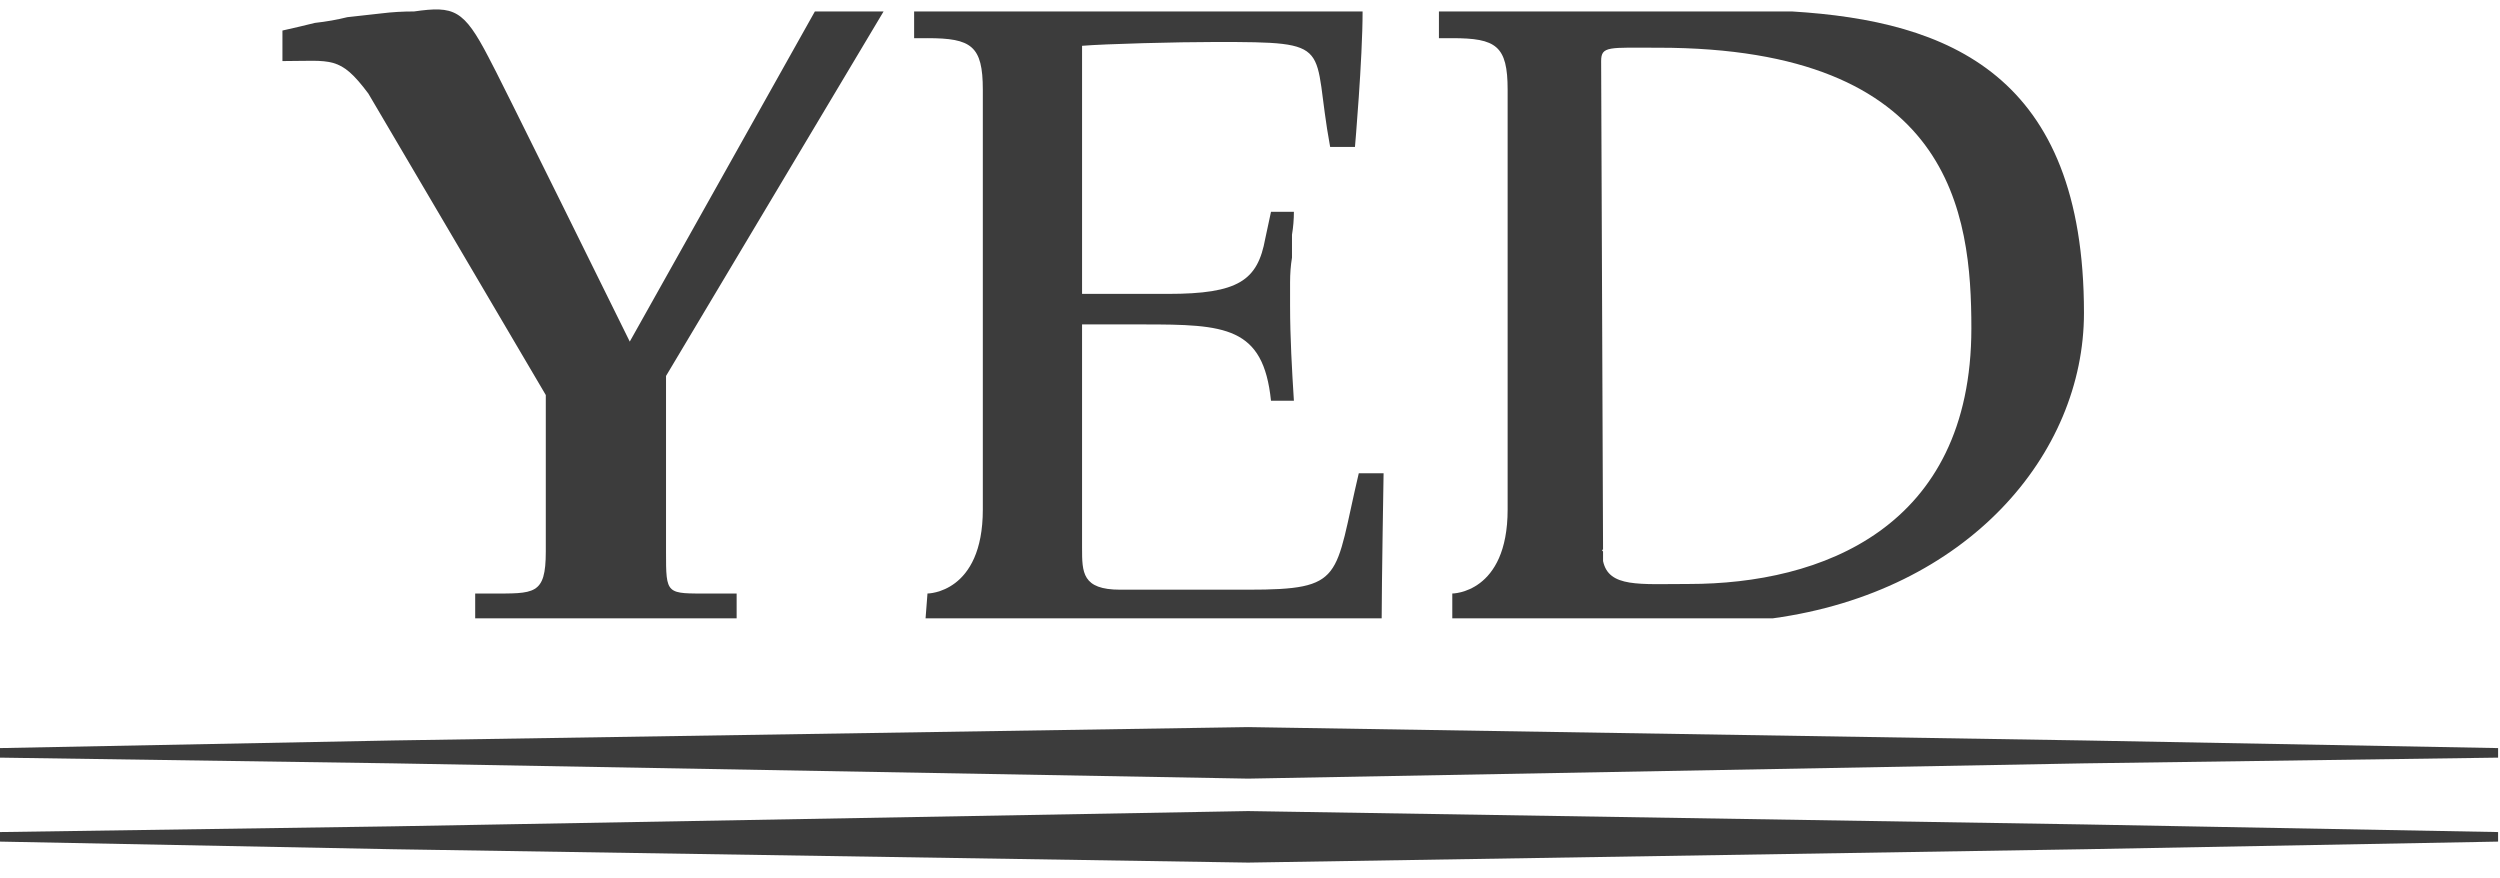
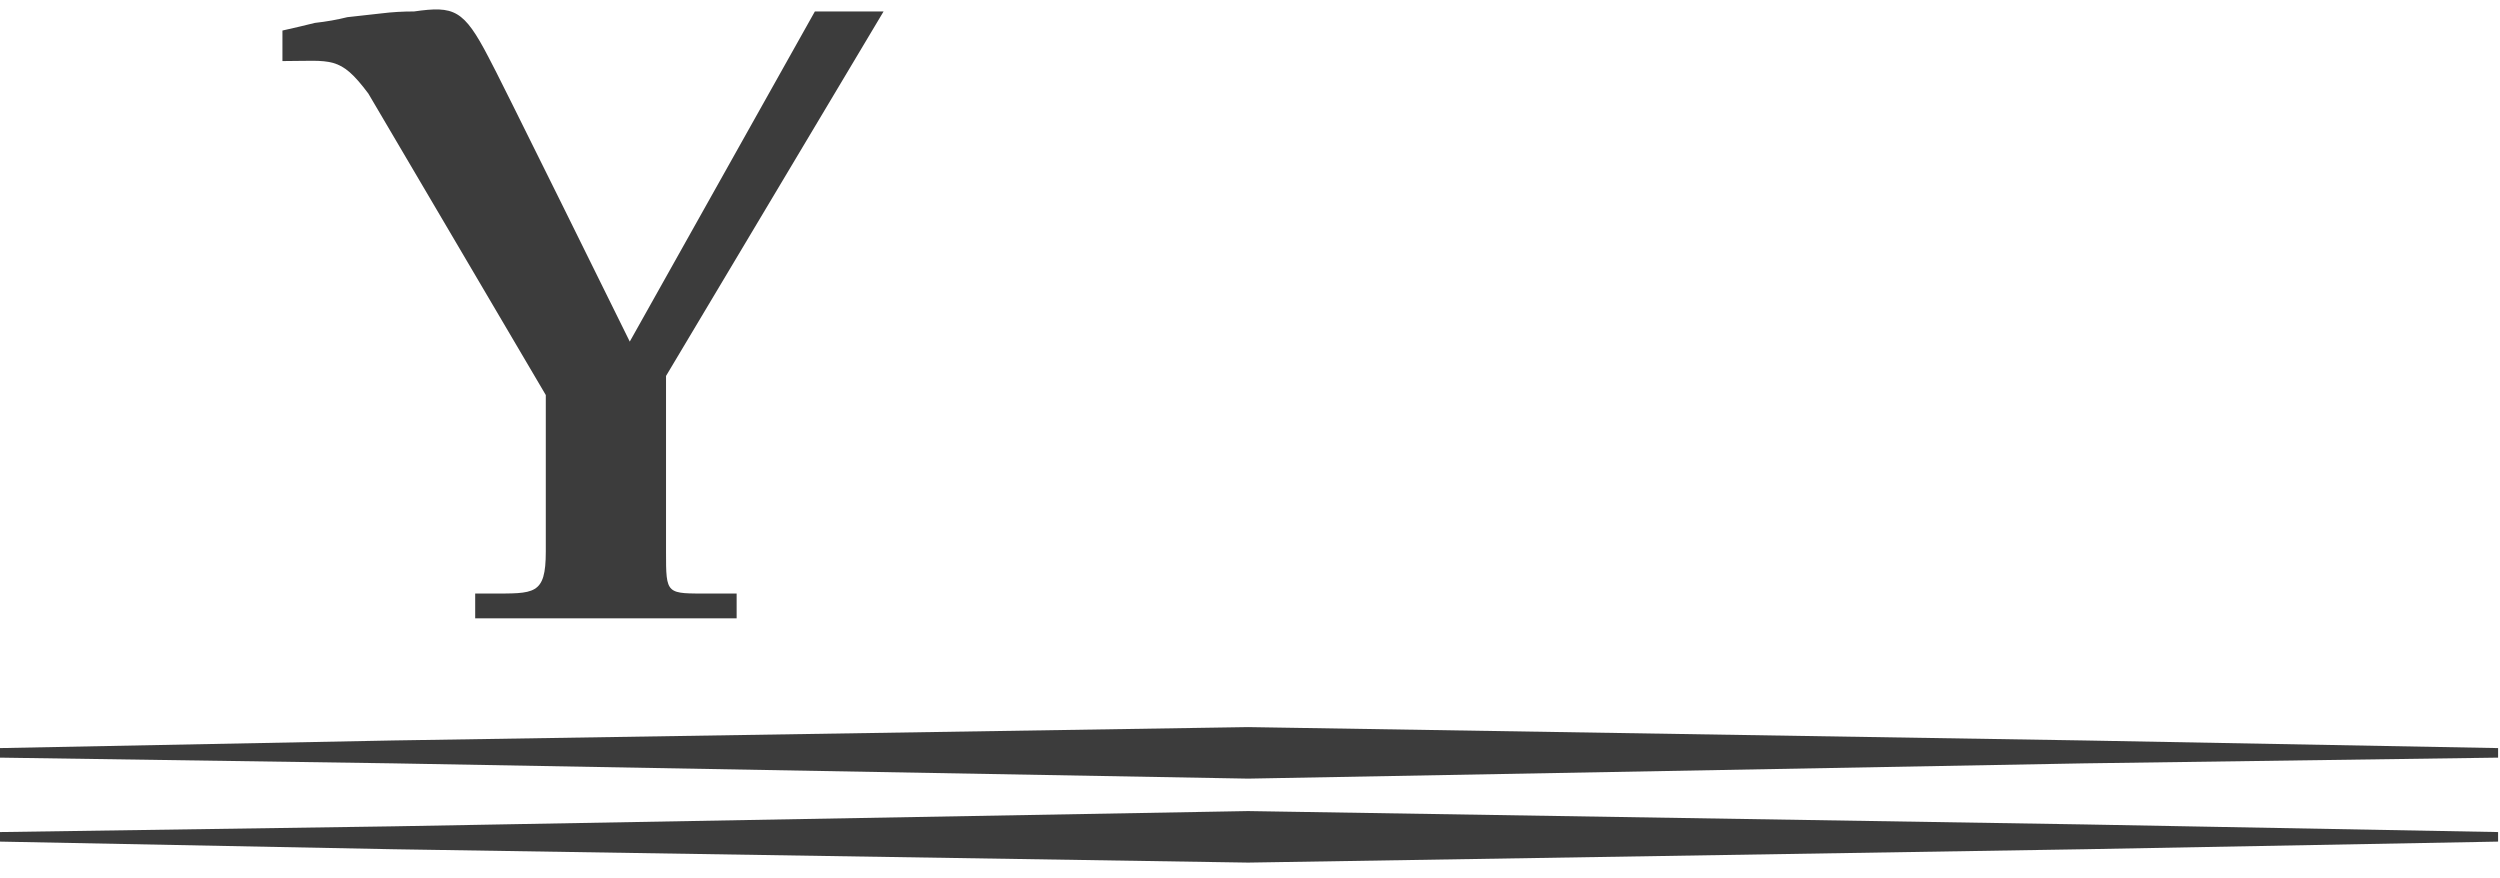
<svg xmlns="http://www.w3.org/2000/svg" viewBox="0 0 131 46" width="131" height="46">
  <title>New Project</title>
  <style>		.s0 { fill: #3c3c3c } 	</style>
  <path id="Path_830" class="s0" d="m14.8 3.2v-1.6q0.9-0.2 1.7-0.4 0.9-0.1 1.7-0.3 0.9-0.1 1.8-0.2 0.8-0.1 1.7-0.1c2.1-0.3 2.6-0.1 3.9 2.4 0.3 0.5 7.4 14.9 7.4 14.9l9.7-17.3h3.6l-11.4 19.1v9.2c0 2.3 0 2.2 2.3 2.2h1.4v1.3h-13.7v-1.3h0.8c2.3 0 2.9 0.1 2.9-2.2v-8.2l-9.3-15.8c-1.5-2-1.9-1.7-4.5-1.7z" />
-   <path id="Path_831" class="s0" d="m48.6 2h-0.7v-1.4h23.5c0 2.5-0.4 7.1-0.4 7.1h-1.3c-1-5.4 0.4-5.5-6-5.5-2 0-5.8 0.1-7 0.2v13h4.5c3.7 0 4.7-0.7 5.1-2.9l0.3-1.4h1.2q0 0.6-0.1 1.2 0 0.6 0 1.2-0.1 0.6-0.1 1.3 0 0.6 0 1.2c0 1.7 0.1 3.4 0.2 5h-1.2c-0.4-3.9-2.4-4-6.7-4h-3.2v11.7c0 1.3 0 2.2 2 2.2h6.7c5.1 0 4.5-0.6 5.8-6.1h1.3c0 0-0.1 5.9-0.1 7.6h-23.9l0.1-1.3c0 0 2.9 0 2.9-4.4v-22c0-2.3-0.6-2.7-2.9-2.7z" />
-   <path id="Path_832" fill-rule="evenodd" class="s0" d="m76.1 2h-0.7v-1.4h18.5c8.2 0.5 15.3 3.3 15.3 15.8 0 7.4-6.1 14.6-16.3 16h-16.8v-1.3c0 0 2.9 0 2.9-4.4v-22c0-2.3-0.6-2.7-2.9-2.7zm7.9 26.8q-0.1 0 0 0.1 0 0 0 0.1 0 0 0 0.1 0 0 0 0v0.1q0 0.1 0 0.2c0.3 1.4 1.9 1.2 4.5 1.2 6.9 0 14.8-2.9 14.8-13.4 0-6-1-14.7-16.4-14.7-2.6 0-3-0.1-3 0.7z" />
  <path id="Path_833" class="s0" d="m65.4 38.1l43.8 0.7 21.7 0.4v0.5l-21.7 0.3-43.8 0.8-44.8-0.8-20.6-0.3v-0.5l20.6-0.4z" />
  <path id="Path_834" class="s0" d="m65.4 42.5l43.8 0.7 21.7 0.4v0.5l-21.7 0.4-43.8 0.7-44.8-0.7-20.6-0.4v-0.5l20.6-0.3z" />
</svg>